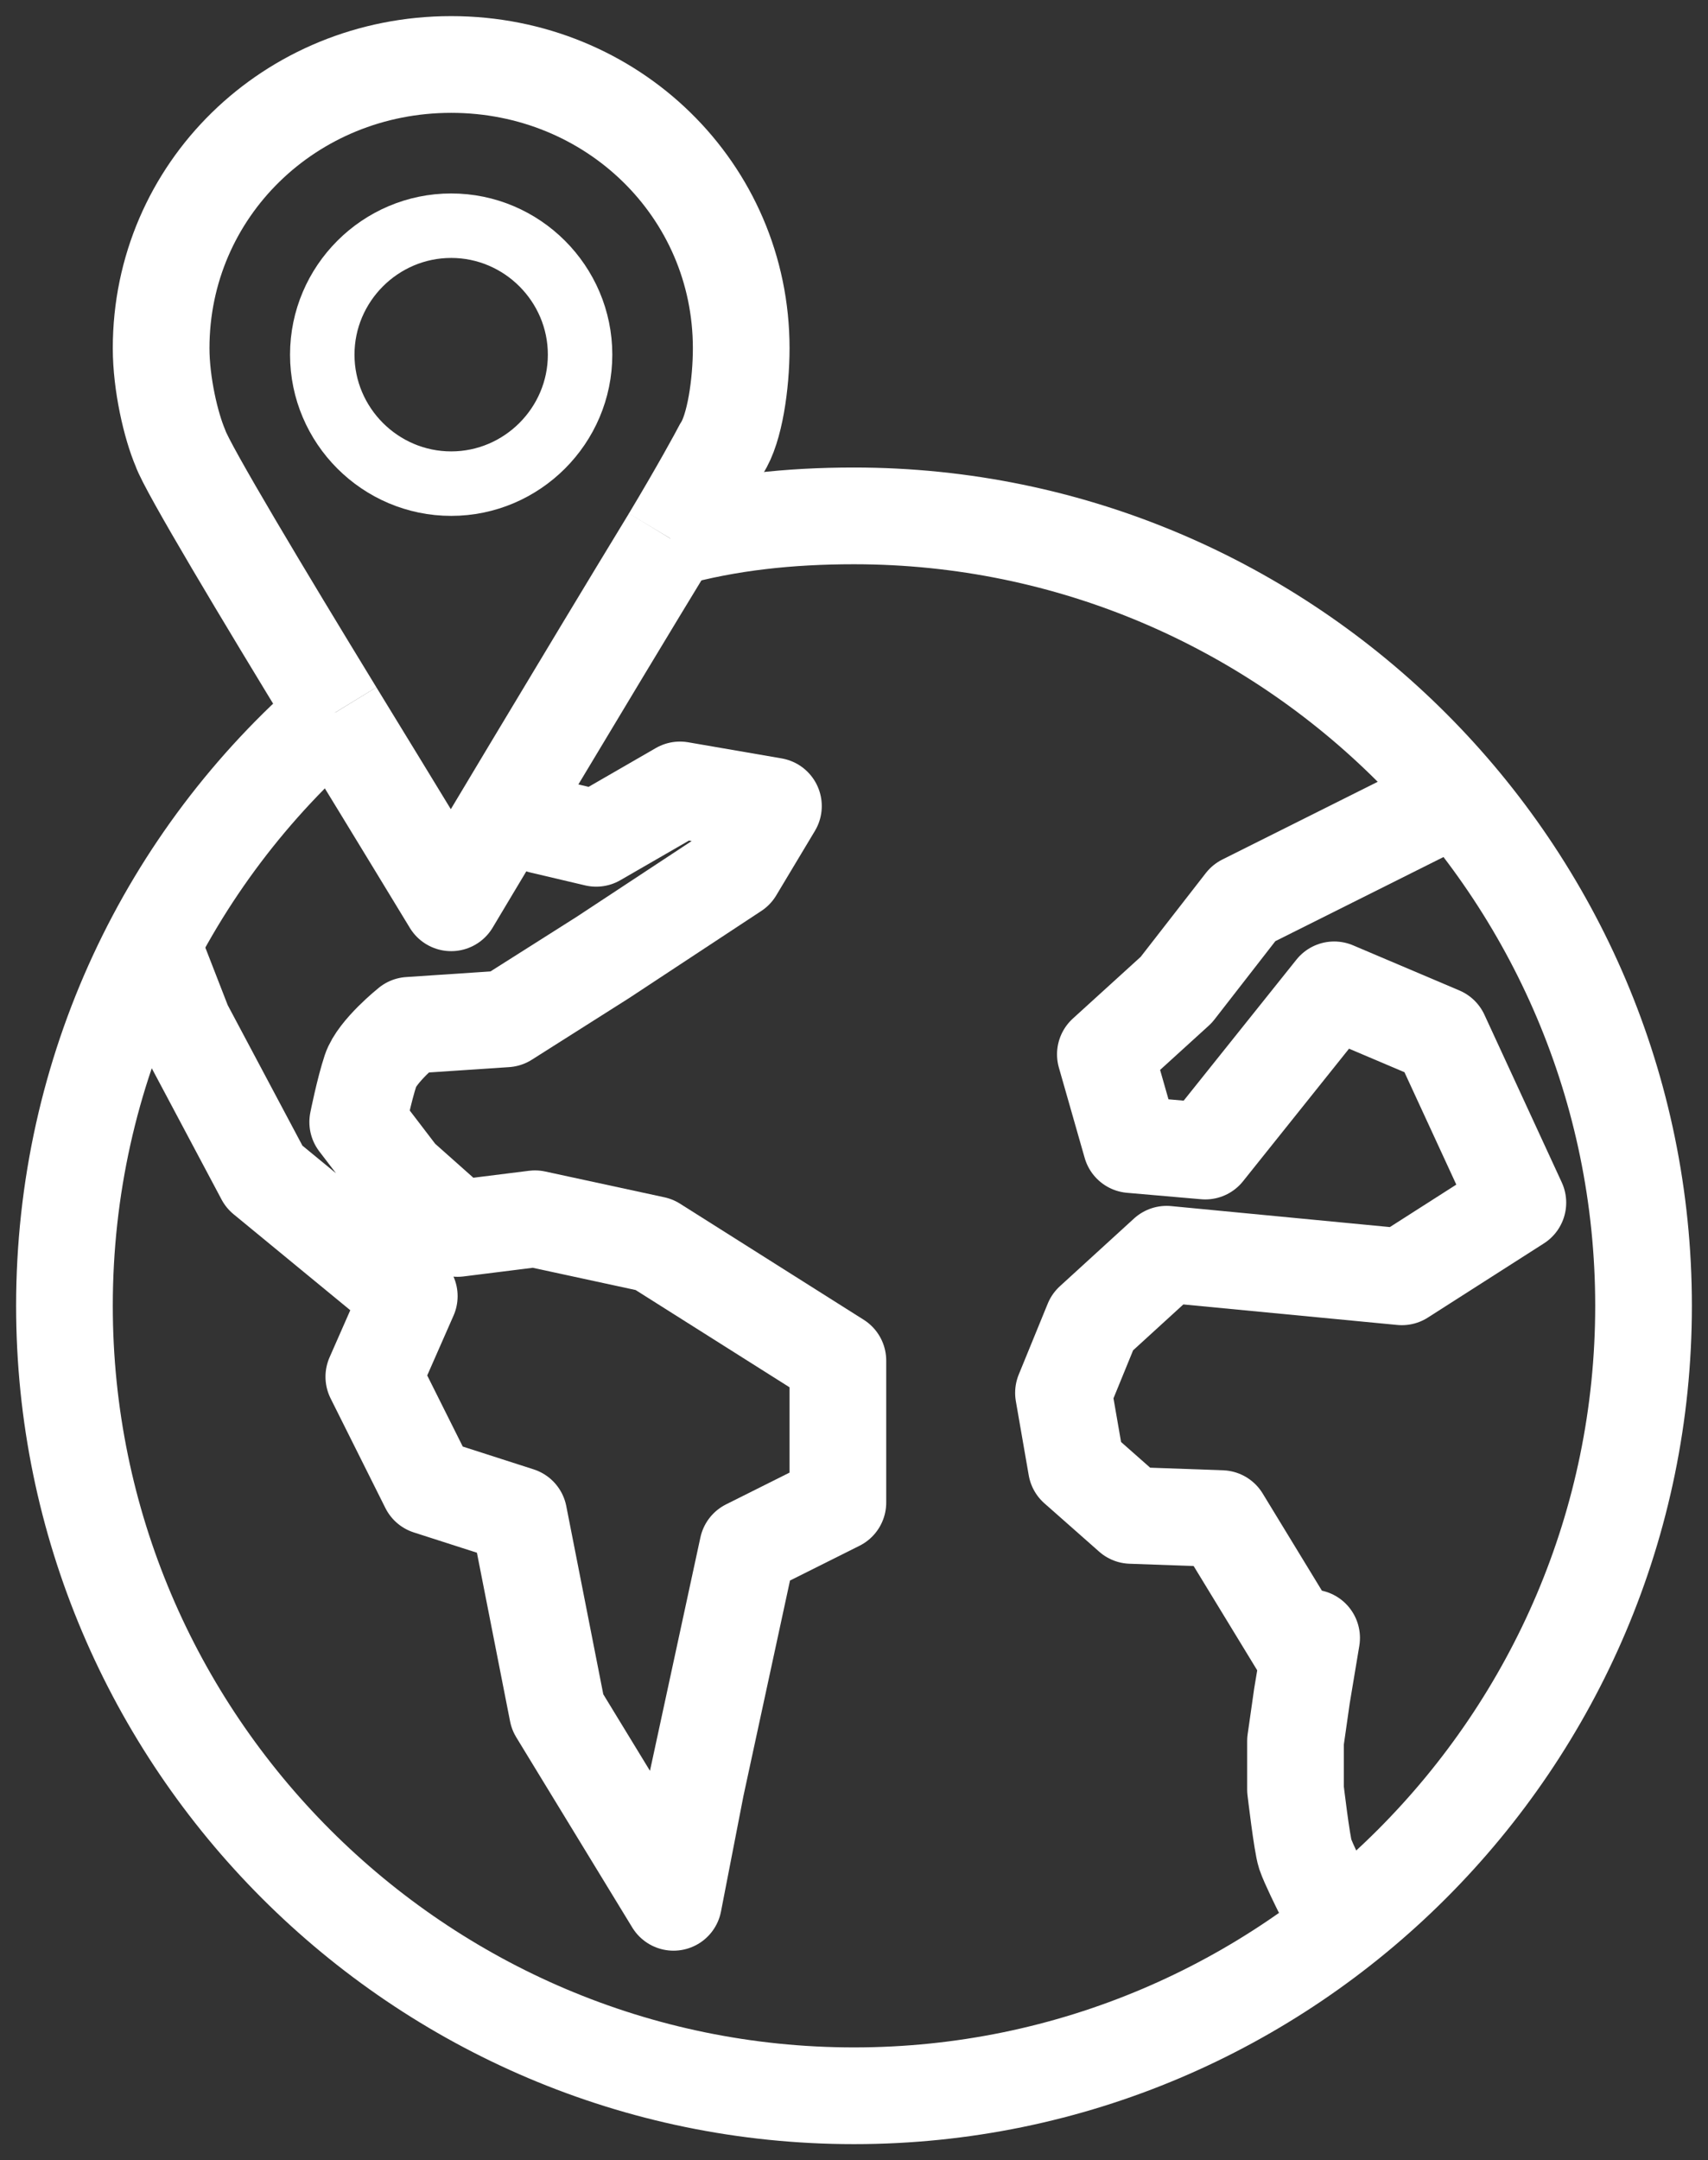
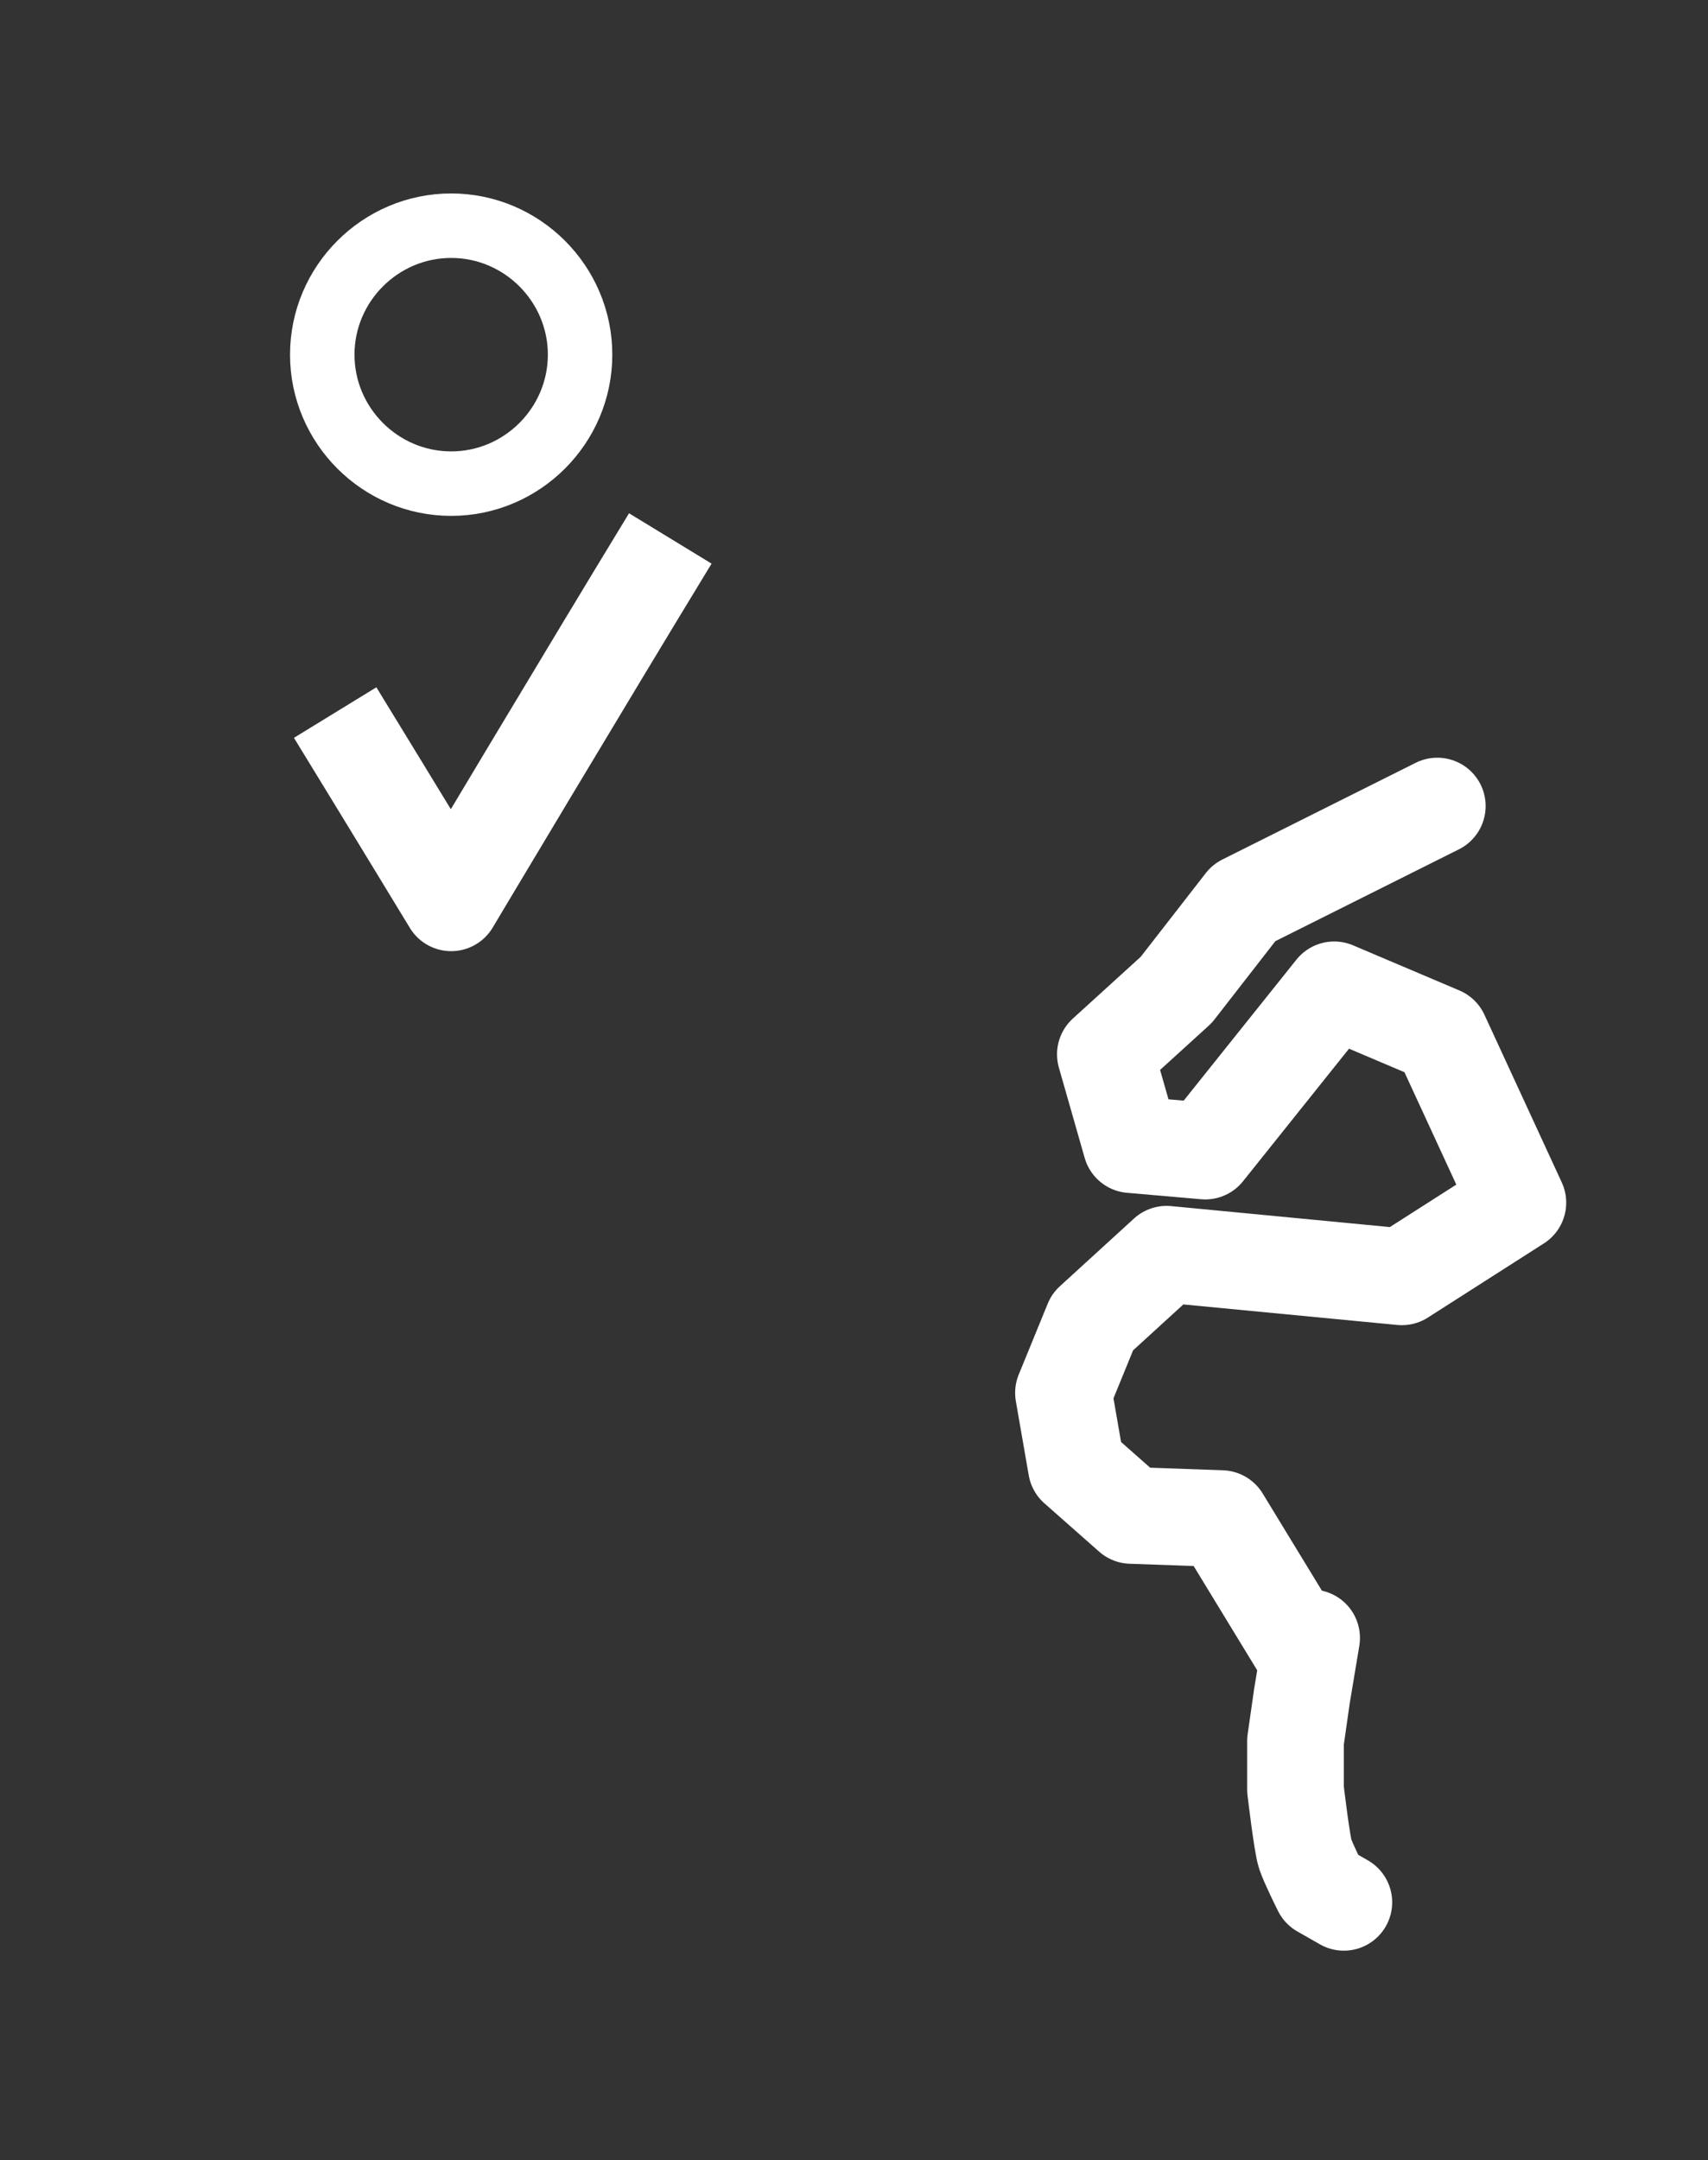
<svg xmlns="http://www.w3.org/2000/svg" version="1.0" id="Ebene_1" x="0px" y="0px" width="53px" height="67px" viewBox="0 0 53 67" style="enable-background:new 0 0 53 67;" xml:space="preserve">
  <rect x="0" y="0" width="53" height="67" fill="#333333" stroke="none" />
  <style type="text/css">
	.st0{fill:none;stroke:#FFFFFF;stroke-width:3;stroke-linecap:round;stroke-linejoin:round;}
	.st1{fill:none;}
	.st2{fill:none;stroke:#FFFFFF;stroke-width:3;stroke-linejoin:round;}
	.st3{fill:none;stroke:#FFFFFF;stroke-width:2;stroke-linecap:round;stroke-linejoin:round;}
</style>
  <title>illustration-keyfigure-02</title>
  <desc>Created with Sketch.</desc>
  <g id="Page-1">
    <g id="illustration-keyfigure-02">
      <g id="Icon-World" transform="translate(2, 2)">
        <path id="Stroke-3" class="st0" d="M42.6,23l-6,3l-2.1,2.7l-2.2,2l0.8,2.8l2.3,0.2l4-5l3.3,1.4l2.4,5.2l-3.6,2.3l-7.3-0.7     L31.9,39L31,41.2l0.4,2.3l1.7,1.5l2.8,0.1l2.5,4.1l0.3-0.4l-0.3,1.8L38.2,52v1.5c0,0,0.2,1.7,0.3,2s0.5,1.1,0.5,1.1l0.7,0.4" />
-         <path id="Stroke-5_2_" class="st0" d="M14.8,23.6l1.7,0.4l2.6-1.5L22,23l-1.2,2l-4.1,2.7l-3,1.9l-3,0.2c0,0-1,0.8-1.2,1.4     s-0.4,1.6-0.4,1.6l1.3,1.7l1.8,1.6l2.4-0.3l3.7,0.8l5.7,3.6v4.4L21.2,46l-1.6,7.4L18.9,57l-3.6-5.9L14.1,45l-2.8-0.9l-1.7-3.4     l1.1-2.5l-4.5-3.7l-2.5-4.7L3,28" />
        <path id="Fill-7" class="st1" d="M21,8.8C21,3.9,17,0,12,0S3,3.9,3,8.8c0,1.1,0.3,2.4,0.6,3.1C4,13,12,26,12,26     s8.1-13.3,8.5-14.1C20.8,11.2,21,9.9,21,8.8" />
        <g>
-           <path class="st2" d="M8.4,20.1C3.2,24.6,0,31.2,0,38.5C0,52,11,63,24.5,63S49,52,49,38.5S38,14,24.5,14c-2,0-3.9,0.2-5.7,0.7" />
          <path class="st2" d="M18.8,14.7C16.3,18.8,12,26,12,26s-1.7-2.8-3.6-5.9" />
-           <path class="st2" d="M18.8,14.7c0.9-1.5,1.5-2.6,1.6-2.8c0.4-0.6,0.6-2,0.6-3.1C21,3.9,17,0,12,0S3,3.9,3,8.8      c0,1.1,0.3,2.4,0.6,3.1c0.2,0.6,2.6,4.6,4.8,8.2" />
        </g>
-         <path id="Fill-11" class="st1" d="M12,13c2.2,0,4-1.8,4-4s-1.8-4-4-4S8,6.8,8,9S9.8,13,12,13" />
        <path id="Stroke-13" class="st3" d="M12,13c2.2,0,4-1.8,4-4s-1.8-4-4-4S8,6.8,8,9S9.8,13,12,13z" />
      </g>
    </g>
  </g>
</svg>